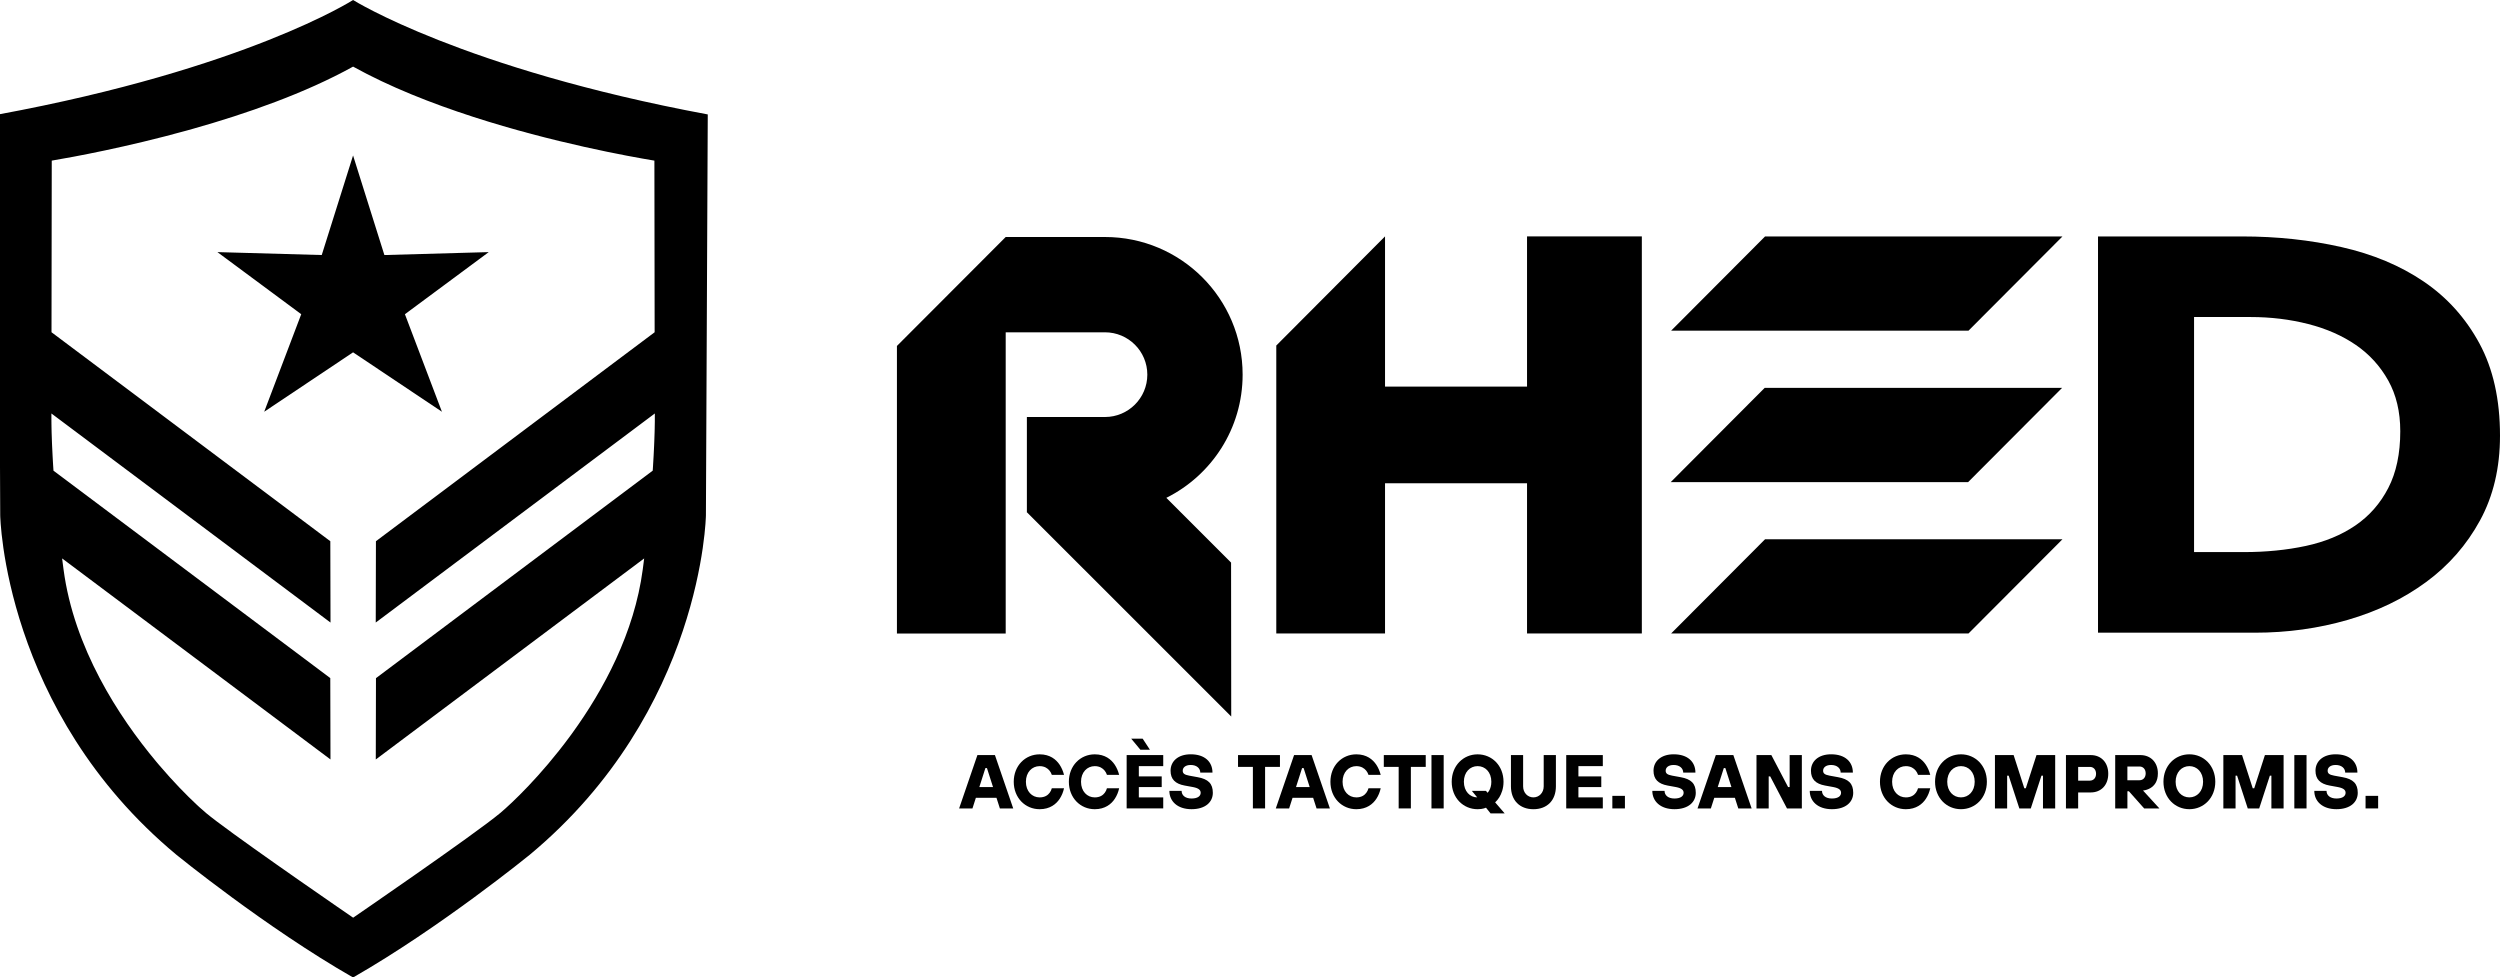
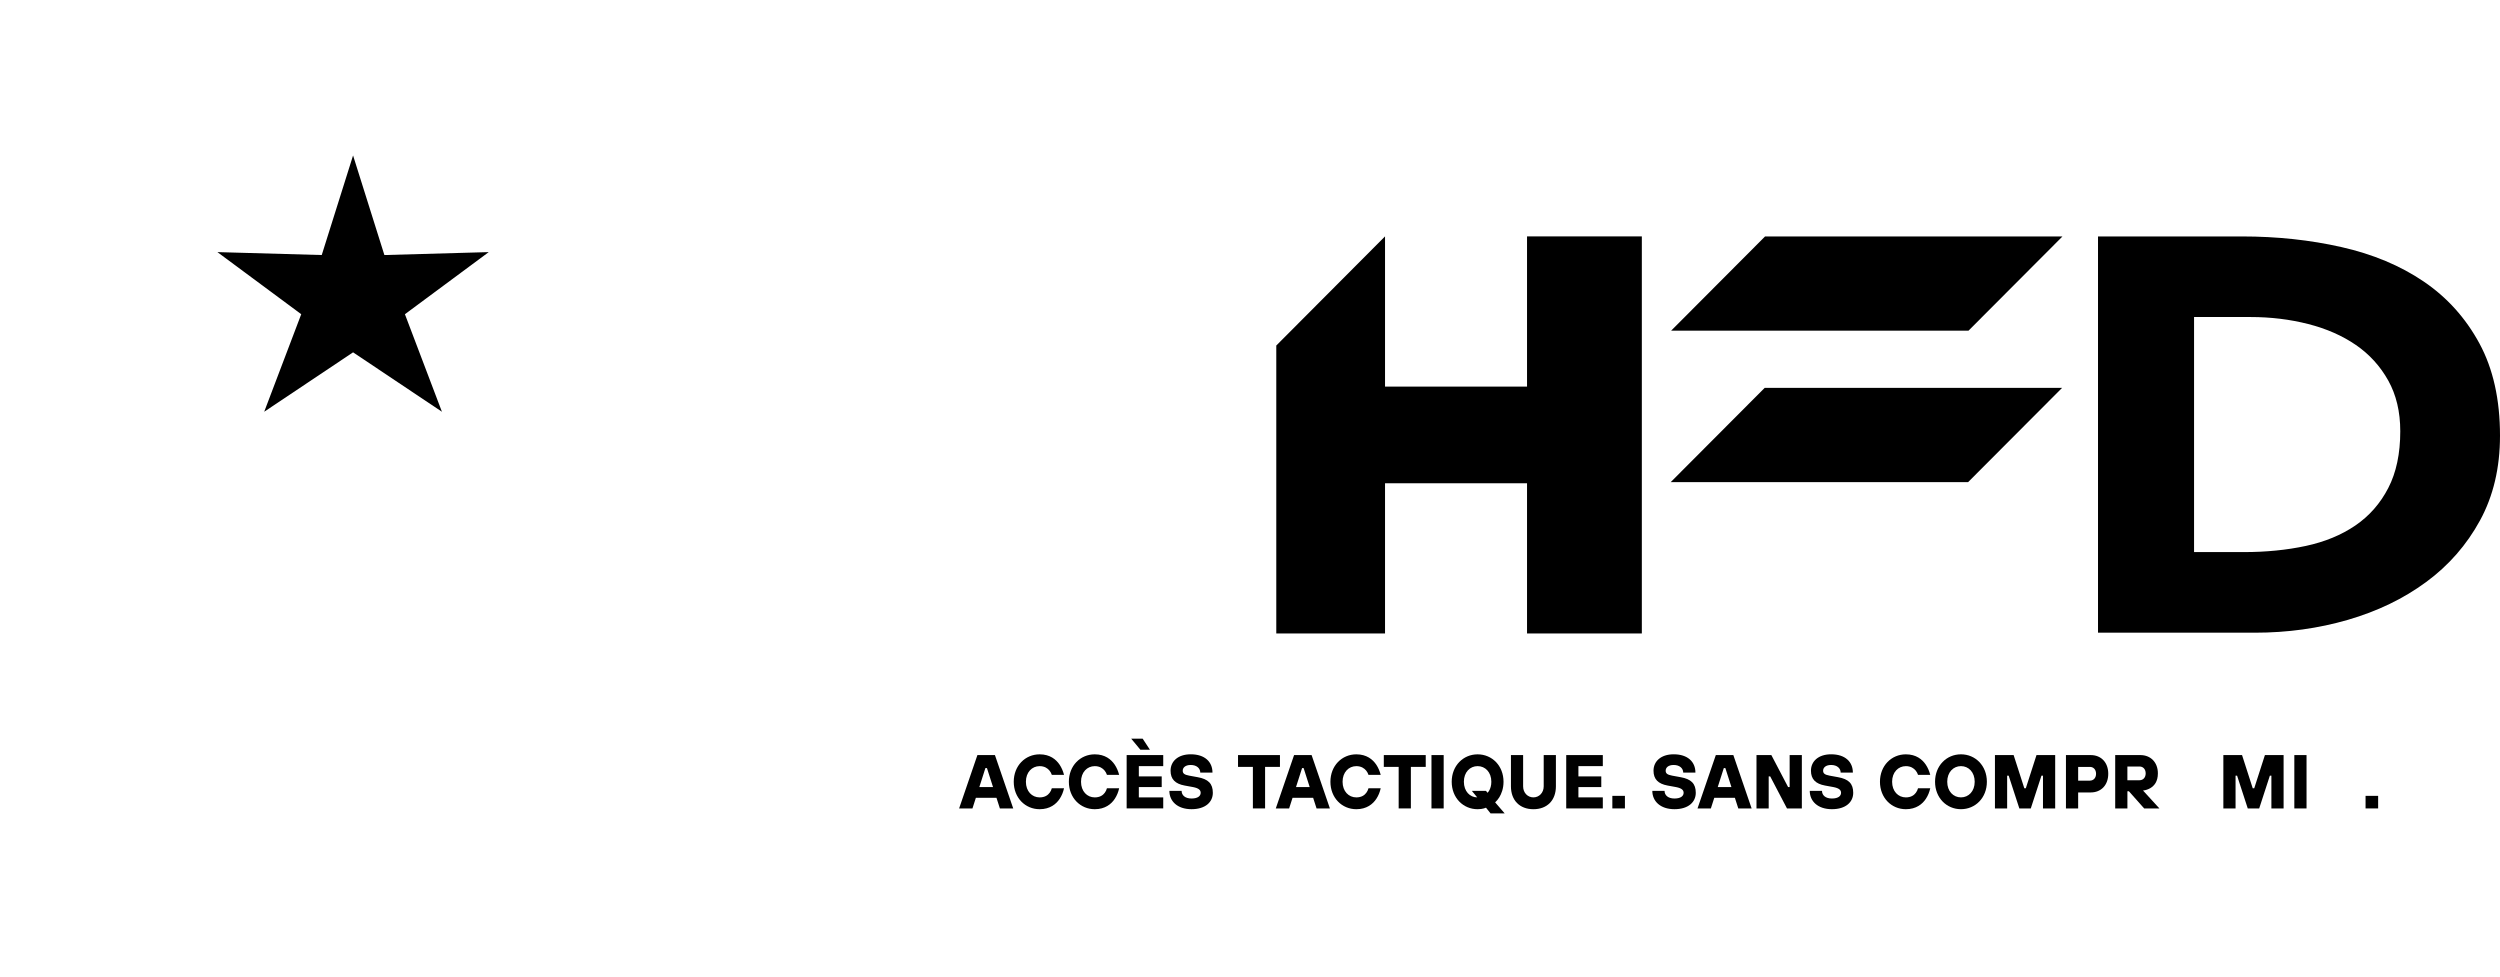
<svg xmlns="http://www.w3.org/2000/svg" id="Layer_1" viewBox="0 0 1342.08 524.75">
  <g>
    <polygon points="947.54 126.93 897.1 177.53 1056.74 177.53 1107.2 126.93 947.54 126.93" />
-     <polygon points="947.54 289.49 897.1 340.08 1056.74 340.08 1107.2 289.49 947.54 289.49" />
    <g>
      <polygon points="947.35 208.21 896.9 258.81 1056.55 258.81 1107.01 208.21 947.35 208.21" />
      <polygon points="743.53 126.9 685.15 185.49 685.15 340.08 743.53 340.08 743.53 259.45 819.76 259.45 819.76 340.08 881.39 340.08 881.39 126.91 819.76 126.91 819.76 207.55 743.53 207.55 743.53 126.9" />
-       <path d="M660.89,302.03l-34.77-34.77c24.28-12.11,40.96-37.17,40.96-66.15,0-40.81-33.08-73.88-73.89-73.88h-53.3l-58.39,58.49v154.37h58.39v-161.7h53.29c12.56,0,22.74,10.18,22.74,22.73s-10.18,22.74-22.74,22.74h-41.92v50.95l-.09.09.09.08v.03h.03l109.67,109.64-.08-82.62Z" />
      <path d="M1126.28,126.93h77.33c18.72,0,36.52,1.9,53.37,5.71,16.85,3.81,31.56,9.96,44.12,18.48,12.56,8.52,22.52,19.58,29.91,33.2,7.38,13.62,11.07,30.15,11.07,49.57,0,17.23-3.58,32.4-10.74,45.52-7.16,13.12-16.8,24.14-28.92,33.05-12.12,8.92-26.11,15.67-41.97,20.28-15.86,4.61-32.5,6.91-49.9,6.91h-84.27V126.93ZM1177.84,296.38h26.77c11.9,0,22.97-1.1,33.21-3.3,10.24-2.2,19.11-5.86,26.6-10.97,7.49-5.11,13.39-11.82,17.68-20.13,4.3-8.31,6.44-18.48,6.44-30.49,0-10.41-2.15-19.48-6.44-27.19-4.3-7.71-10.08-14.07-17.35-19.08-7.27-5-15.81-8.76-25.61-11.27-9.81-2.5-20.11-3.76-30.9-3.76h-30.4v126.18Z" />
    </g>
    <g>
      <path d="M524.7,405.35h9.41l9.82,28.65h-7.16l-1.84-5.73h-11.05l-1.84,5.73h-7.16l9.82-28.65ZM533.09,422.54l-3.27-10.23h-.82l-3.27,10.23h7.37Z" />
      <path d="M571.21,423.15c-.45,2.09-1.23,3.97-2.33,5.65-1.84,2.82-5.2,5.61-10.76,5.61-7.73,0-13.91-6.1-13.91-14.73s6.18-14.73,13.91-14.73c5.52,0,8.8,2.74,10.68,5.52,1.1,1.64,1.88,3.48,2.41,5.52h-6.55c-.29-.86-.7-1.64-1.27-2.33-.98-1.19-2.62-2.37-5.28-2.37-4.09,0-7.37,3.27-7.37,8.39s3.27,8.39,7.37,8.39c2.78,0,4.42-1.19,5.36-2.46.53-.7.94-1.51,1.19-2.46h6.55Z" />
      <path d="M600.8,423.15c-.45,2.09-1.23,3.97-2.33,5.65-1.84,2.82-5.2,5.61-10.76,5.61-7.73,0-13.91-6.1-13.91-14.73s6.18-14.73,13.91-14.73c5.52,0,8.8,2.74,10.68,5.52,1.1,1.64,1.88,3.48,2.41,5.52h-6.55c-.29-.86-.7-1.64-1.27-2.33-.98-1.19-2.62-2.37-5.28-2.37-4.09,0-7.37,3.27-7.37,8.39s3.27,8.39,7.37,8.39c2.78,0,4.42-1.19,5.36-2.46.53-.7.94-1.51,1.19-2.46h6.55Z" />
      <path d="M604.82,405.35h19.64v5.93h-13.1v5.52h12.28v5.73h-12.28v5.53h13.1v5.93h-19.64v-28.65ZM607.28,396.55h6.14l3.89,5.93h-5.12l-4.91-5.93Z" />
      <path d="M634.33,424.58c0,2.29,1.84,4.09,5.32,4.09s4.91-1.43,4.91-3.07c0-1.43-.98-2.46-4.09-3.07l-4.5-.82c-5.12-.94-7.57-3.44-7.57-7.98,0-4.91,3.85-8.8,10.84-8.8,7.57,0,11.66,4.09,11.66,9.82h-6.55c0-2.25-1.88-4.09-5.12-4.09-2.91,0-4.3,1.43-4.3,3.07,0,1.43.82,2.17,3.48,2.66l4.5.82c5.73,1.02,8.18,3.48,8.18,8.39s-3.89,8.8-11.46,8.8-11.87-4.3-11.87-9.82h6.55Z" />
      <path d="M672.59,411.69h-7.98v-6.34h22.51v6.34h-7.98v22.3h-6.55v-22.3Z" />
      <path d="M694.7,405.35h9.41l9.82,28.65h-7.16l-1.84-5.73h-11.05l-1.84,5.73h-7.16l9.82-28.65ZM703.09,422.54l-3.27-10.23h-.82l-3.27,10.23h7.37Z" />
-       <path d="M741.21,423.15c-.45,2.09-1.23,3.97-2.33,5.65-1.84,2.82-5.2,5.61-10.76,5.61-7.73,0-13.91-6.1-13.91-14.73s6.18-14.73,13.91-14.73c5.53,0,8.8,2.74,10.68,5.52,1.1,1.64,1.88,3.48,2.41,5.52h-6.55c-.29-.86-.7-1.64-1.27-2.33-.98-1.19-2.62-2.37-5.28-2.37-4.09,0-7.37,3.27-7.37,8.39s3.27,8.39,7.37,8.39c2.78,0,4.42-1.19,5.36-2.46.53-.7.94-1.51,1.19-2.46h6.55Z" />
+       <path d="M741.21,423.15c-.45,2.09-1.23,3.97-2.33,5.65-1.84,2.82-5.2,5.61-10.76,5.61-7.73,0-13.91-6.1-13.91-14.73s6.18-14.73,13.91-14.73c5.53,0,8.8,2.74,10.68,5.52,1.1,1.64,1.88,3.48,2.41,5.52h-6.55c-.29-.86-.7-1.64-1.27-2.33-.98-1.19-2.62-2.37-5.28-2.37-4.09,0-7.37,3.27-7.37,8.39s3.27,8.39,7.37,8.39c2.78,0,4.42-1.19,5.36-2.46.53-.7.94-1.51,1.19-2.46Z" />
      <path d="M750.85,411.69h-7.98v-6.34h22.51v6.34h-7.98v22.3h-6.55v-22.3Z" />
      <path d="M768.46,405.35h6.55v28.65h-6.55v-28.65Z" />
      <path d="M797.74,433.59c-.33.16-.74.29-1.19.41-.78.21-1.88.41-3.32.41-7.73,0-13.91-6.1-13.91-14.73s6.18-14.73,13.91-14.73,13.91,6.1,13.91,14.73c0,3.72-1.15,6.47-2.25,8.31-.7,1.1-1.43,2-2.25,2.74l5.12,5.93h-7.57l-2.46-3.07ZM790.17,424.58h7.57l.82,1.02c.37-.37.74-.86,1.02-1.43.49-.98,1.02-2.41,1.02-4.5,0-5.12-3.27-8.39-7.37-8.39s-7.37,3.27-7.37,8.39,3.27,8.39,7.16,8.39l-2.87-3.48Z" />
      <path d="M811.11,405.35h6.55v16.78c0,3.48,2.46,5.93,5.52,5.93s5.53-2.46,5.53-5.93v-16.78h6.55v16.78c0,7.53-4.71,12.28-12.07,12.28s-12.07-4.75-12.07-12.28v-16.78Z" />
      <path d="M840.8,405.35h19.64v5.93h-13.1v5.52h12.28v5.73h-12.28v5.53h13.1v5.93h-19.64v-28.65Z" />
      <path d="M865.56,427.24h6.75v6.75h-6.75v-6.75Z" />
      <path d="M893.59,424.58c0,2.29,1.84,4.09,5.32,4.09s4.91-1.43,4.91-3.07c0-1.43-.98-2.46-4.09-3.07l-4.5-.82c-5.12-.94-7.57-3.44-7.57-7.98,0-4.91,3.85-8.8,10.84-8.8,7.57,0,11.66,4.09,11.66,9.82h-6.55c0-2.25-1.88-4.09-5.12-4.09-2.91,0-4.3,1.43-4.3,3.07,0,1.43.82,2.17,3.48,2.66l4.5.82c5.73,1.02,8.18,3.48,8.18,8.39s-3.89,8.8-11.46,8.8-11.87-4.3-11.87-9.82h6.55Z" />
      <path d="M921.1,405.35h9.41l9.82,28.65h-7.16l-1.84-5.73h-11.05l-1.84,5.73h-7.16l9.82-28.65ZM929.49,422.54l-3.27-10.23h-.82l-3.27,10.23h7.37Z" />
      <path d="M942.94,405.35h7.98l9,17.19h.82v-17.19h6.55v28.65h-7.98l-9-17.19h-.82v17.19h-6.55v-28.65Z" />
      <path d="M978.11,424.58c0,2.29,1.84,4.09,5.32,4.09s4.91-1.43,4.91-3.07c0-1.43-.98-2.46-4.09-3.07l-4.5-.82c-5.12-.94-7.57-3.44-7.57-7.98,0-4.91,3.85-8.8,10.84-8.8,7.57,0,11.66,4.09,11.66,9.82h-6.55c0-2.25-1.88-4.09-5.12-4.09-2.91,0-4.3,1.43-4.3,3.07,0,1.43.82,2.17,3.48,2.66l4.5.82c5.73,1.02,8.18,3.48,8.18,8.39s-3.89,8.8-11.46,8.8-11.87-4.3-11.87-9.82h6.55Z" />
      <path d="M1036.22,423.15c-.45,2.09-1.23,3.97-2.33,5.65-1.84,2.82-5.2,5.61-10.76,5.61-7.73,0-13.91-6.1-13.91-14.73s6.18-14.73,13.91-14.73c5.53,0,8.8,2.74,10.68,5.52,1.1,1.64,1.88,3.48,2.41,5.52h-6.55c-.29-.86-.7-1.64-1.27-2.33-.98-1.19-2.62-2.37-5.28-2.37-4.09,0-7.37,3.27-7.37,8.39s3.27,8.39,7.37,8.39c2.78,0,4.42-1.19,5.36-2.46.53-.7.94-1.51,1.19-2.46h6.55Z" />
      <path d="M1038.8,419.67c0-8.63,6.18-14.73,13.91-14.73s13.91,6.1,13.91,14.73-6.18,14.73-13.91,14.73-13.91-6.1-13.91-14.73ZM1060.08,419.67c0-5.12-3.27-8.39-7.37-8.39s-7.37,3.27-7.37,8.39,3.27,8.39,7.37,8.39,7.37-3.27,7.37-8.39Z" />
      <path d="M1070.95,405.35h10.03l5.73,17.8h.82l5.73-17.8h10.03v28.65h-6.55v-17.6h-.82l-5.73,17.6h-6.14l-5.73-17.6h-.82v17.6h-6.55v-28.65Z" />
      <path d="M1109.07,405.35h13.3c5.52,0,9.41,3.89,9.41,10.03s-3.89,10.03-9.41,10.03h-6.75v8.59h-6.55v-28.65ZM1121.96,419.06c1.84,0,3.27-1.39,3.27-3.68s-1.43-3.68-3.27-3.68h-6.34v7.37h6.34Z" />
      <path d="M1135.51,405.35h13.5c5.53,0,9.41,3.89,9.41,9.82,0,4.46-2,6.67-4.01,7.9-1.19.7-2.5,1.15-3.97,1.31l8.8,9.62h-8.18l-8.18-9.21h-.82v9.21h-6.55v-28.65ZM1148.6,418.85c1.84,0,3.27-1.39,3.27-3.68s-1.43-3.68-3.27-3.68h-6.55v7.37h6.55Z" />
-       <path d="M1161.41,419.67c0-8.63,6.18-14.73,13.91-14.73s13.92,6.1,13.92,14.73-6.18,14.73-13.92,14.73-13.91-6.1-13.91-14.73ZM1182.69,419.67c0-5.12-3.27-8.39-7.37-8.39s-7.37,3.27-7.37,8.39,3.27,8.39,7.37,8.39,7.37-3.27,7.37-8.39Z" />
      <path d="M1193.57,405.35h10.03l5.73,17.8h.82l5.73-17.8h10.03v28.65h-6.55v-17.6h-.82l-5.73,17.6h-6.14l-5.73-17.6h-.82v17.6h-6.55v-28.65Z" />
      <path d="M1231.67,405.35h6.55v28.65h-6.55v-28.65Z" />
-       <path d="M1248.96,424.58c0,2.29,1.84,4.09,5.32,4.09s4.91-1.43,4.91-3.07c0-1.43-.98-2.46-4.09-3.07l-4.5-.82c-5.12-.94-7.57-3.44-7.57-7.98,0-4.91,3.85-8.8,10.84-8.8,7.57,0,11.66,4.09,11.66,9.82h-6.55c0-2.25-1.88-4.09-5.12-4.09-2.91,0-4.3,1.43-4.3,3.07,0,1.43.82,2.17,3.48,2.66l4.5.82c5.73,1.02,8.18,3.48,8.18,8.39s-3.89,8.8-11.46,8.8-11.87-4.3-11.87-9.82h6.55Z" />
      <path d="M1269.91,427.24h6.75v6.75h-6.75v-6.75Z" />
    </g>
  </g>
  <g>
-     <path d="M189.54,0S132.01,36.92-.86,61.44L.12,276.63s1.61,104.9,94.57,182.23c0,0,47.96,39.07,94.85,65.88,46.88-26.81,94.85-65.88,94.85-65.88,92.96-77.33,94.57-182.23,94.57-182.23l.99-215.2C248.35,36.93,189.54,0,189.54,0ZM351.53,222.12c0,.09,0,.18,0,.27,0,.41,0,.84,0,1.3,0,.12,0,.24,0,.36,0,.23,0,.48,0,.72,0,.14,0,.28,0,.43,0,.25,0,.51,0,.77,0,.14,0,.29,0,.43-.01.96-.03,1.99-.06,3.1,0,.12,0,.25,0,.37,0,.34-.02.69-.03,1.04,0,.16,0,.32-.01.48,0,.35-.02.71-.03,1.07,0,.16-.01.33-.02.49-.04,1.21-.08,2.49-.13,3.84,0,.22-.02.45-.03.67-.02.38-.03.78-.05,1.17-.01.24-.02.48-.03.73-.02.41-.04.82-.06,1.24-.01.23-.02.46-.03.7-.04.79-.08,1.59-.12,2.41-.01.27-.03.53-.04.8-.02.41-.04.82-.07,1.24-.02.33-.04.66-.06,1-.02.41-.05.82-.07,1.23-.02.38-.04.76-.07,1.14-.02.4-.05.81-.07,1.22-.03.45-.06.91-.09,1.37-.02.32-.04.63-.06.95l-148.57,111.39h0s0,0,0,0l-.1,43.66h0s0,0,0,0l129.82-97.25,14.26-10.68c-.09.7-.18,1.42-.27,2.12-.16,1.26-.32,2.51-.49,3.8-4.51,34.04-20.99,64.59-37.78,87.8-.5.69-1,1.37-1.5,2.05-15.5,21-30.97,35.66-37.25,40.92-6.77,5.67-27.13,20.14-45.47,32.98-17.67,12.36-33.47,23.2-33.47,23.2,0,0-52.63-36.11-73.18-51.66-2.4-1.82-4.37-3.36-5.76-4.52-.99-.83-2.2-1.89-3.61-3.17-.19-.17-.39-.35-.59-.54-.33-.3-.66-.61-1.01-.94-5.14-4.8-12.27-12-20.06-21.17-.52-.61-1.04-1.23-1.57-1.86-20.16-24.13-44.1-60.94-49.69-103.1-.15-1.13-.29-2.22-.43-3.32-.11-.87-.23-1.75-.34-2.6l108.55,81.31,35.52,26.61-.04-18.37-.06-25.29-13.73-10.3L28.71,252.68c-.06-.89-.11-1.76-.17-2.62,0-.1-.01-.19-.02-.29-.05-.74-.09-1.47-.13-2.19,0-.14-.02-.29-.02-.43-.04-.72-.08-1.43-.12-2.13,0-.08,0-.15-.01-.23-.08-1.56-.16-3.06-.22-4.5,0-.13-.01-.25-.02-.37-.03-.6-.05-1.19-.08-1.76,0-.11,0-.22-.01-.33-.08-2.05-.15-3.96-.2-5.71,0-.07,0-.13,0-.19-.02-.55-.03-1.08-.04-1.59,0-.03,0-.06,0-.09-.01-.5-.02-.98-.03-1.45,0-.14,0-.28,0-.42,0-.33-.01-.65-.02-.96,0-.16,0-.31,0-.46,0-.28,0-.56-.01-.83,0-.15,0-.31,0-.46,0-.37,0-.73-.01-1.08,0-.16,0-.32,0-.48,0-.2,0-.4,0-.6,0-.18,0-.35,0-.52,0-.14,0-.28,0-.42,0-.2,0-.39,0-.58v-.03l149.83,112.24-.1-43.66L27.65,178.36l.13-92.13c11.73-1.98,40.14-7.21,72.56-16.18,1.05-.29,2.1-.58,3.15-.88,28.77-8.11,60.33-19.14,86.05-33.41,19.53,10.84,42.23,19.77,64.47,26.97,42.83,13.87,83.94,21.3,97.29,23.5l.06,43.62.07,48.51-149.62,112.18-.1,43.66,149.83-112.24c0,.06,0,.11,0,.16Z" />
    <polygon points="237.24 221.04 237.24 221.04 237.24 221.04 237.24 221.04 237.24 221.04 231.23 205.2 217.37 168.68 262.37 135.34 262.37 135.34 262.37 135.34 262.37 135.34 262.37 135.34 262.37 135.34 206.35 136.91 189.54 83.46 189.54 83.46 189.54 83.46 189.54 83.46 189.54 83.46 189.54 83.46 189.54 83.46 172.72 136.91 116.71 135.34 116.71 135.34 116.71 135.34 116.71 135.34 116.71 135.34 116.71 135.34 161.71 168.68 148.24 204.16 141.83 221.04 141.83 221.04 141.83 221.04 141.83 221.04 141.83 221.04 141.83 221.04 189.54 189.14 189.54 189.14 237.24 221.04 237.24 221.04" />
  </g>
</svg>